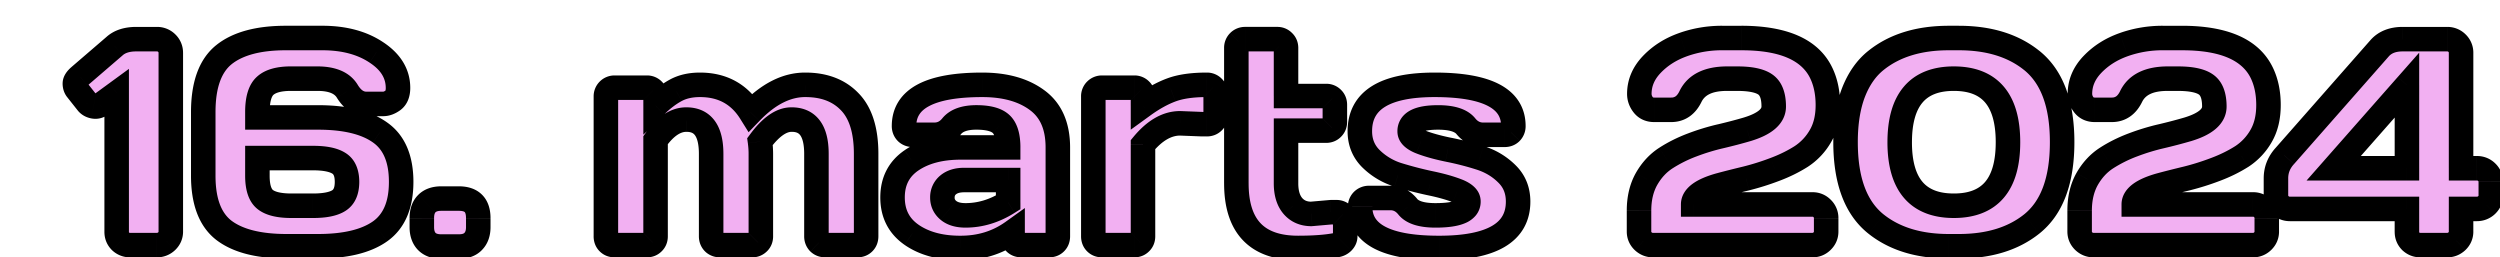
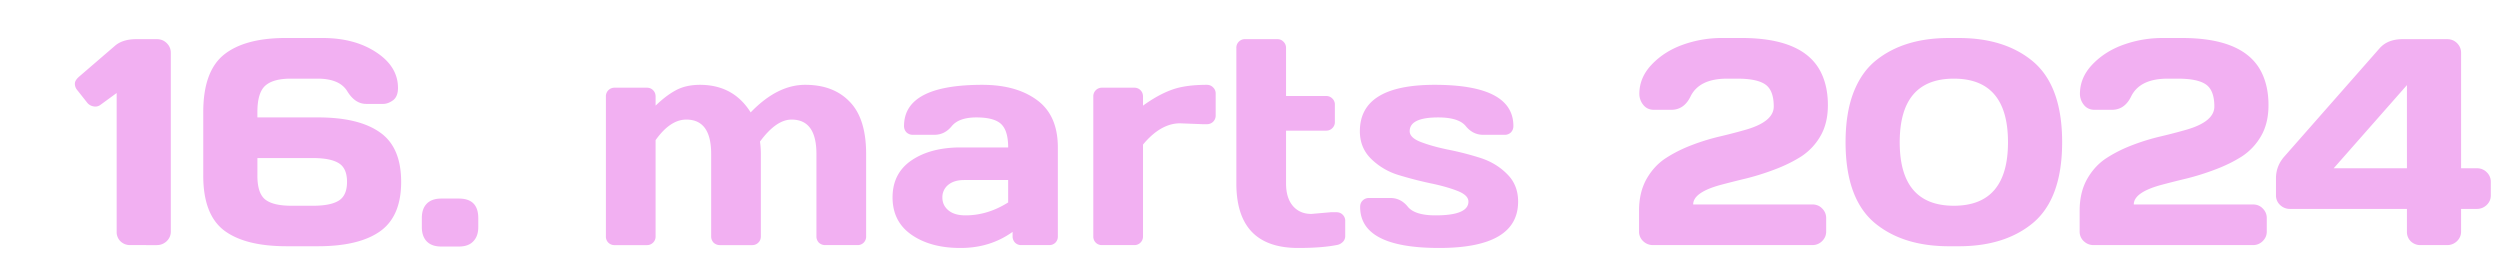
<svg xmlns="http://www.w3.org/2000/svg" width="204" height="21" fill="none">
  <g filter="url(#a)">
    <path fill="#F2B0F2" d="M.25 4.285a.792.792 0 0 1-.14-.469c0-.18.128-.378.386-.597L3.356.758C3.77.39 4.344.203 5.078.195h1.723c.32 0 .59.11.808.328.22.22.329.48.329.786v14.59c0 .304-.114.566-.34.785-.227.21-.492.316-.797.316H4.62c-.305 0-.566-.102-.785-.305a1.052 1.052 0 0 1-.316-.773V4.59l-1.348.984a.679.679 0 0 1-.54.106.852.852 0 0 1-.491-.27L.25 4.285zm10.336 7.055V6.148c0-2.218.563-3.78 1.688-4.687C13.405.555 15.09.1 17.323.1H20.3c1.766 0 3.234.391 4.406 1.172 1.18.774 1.77 1.743 1.77 2.907 0 .468-.137.804-.41 1.008-.274.195-.54.292-.797.292h-1.383c-.61 0-1.125-.343-1.547-1.03-.414-.688-1.227-1.032-2.438-1.032h-2.168c-.96 0-1.656.191-2.086.574-.43.383-.644 1.102-.644 2.156v.434h4.945c2.219 0 3.903.406 5.051 1.219 1.156.804 1.735 2.152 1.735 4.043 0 1.883-.579 3.23-1.735 4.043-1.148.804-2.832 1.207-5.05 1.207h-2.567c-2.258 0-3.957-.43-5.098-1.29-1.133-.867-1.699-2.355-1.699-4.464zm4.418 0c0 .96.215 1.61.645 1.945.43.336 1.14.504 2.132.504h1.758c.961 0 1.664-.14 2.11-.422.445-.281.668-.789.668-1.523 0-.742-.223-1.25-.669-1.524-.445-.28-1.148-.422-2.109-.422h-4.535v1.442zm16.441 1.863c1.055 0 1.582.531 1.582 1.594v.738c0 .492-.136.88-.41 1.16-.265.282-.656.422-1.172.422h-1.441c-.516 0-.91-.14-1.184-.422-.265-.28-.398-.668-.398-1.16v-.738c0-.516.137-.91.41-1.184.273-.273.664-.41 1.172-.41h1.441zm11.996 3.082V4.883a.698.698 0 0 1 .715-.727h2.625c.211 0 .383.07.516.211.133.133.2.305.2.516v.738c.562-.547 1.112-.965 1.651-1.254.547-.297 1.204-.445 1.97-.445 1.82 0 3.198.75 4.136 2.25 1.453-1.508 2.941-2.258 4.465-2.25 1.531 0 2.738.46 3.62 1.383.892.914 1.337 2.332 1.337 4.254v6.726a.699.699 0 0 1-.2.516.698.698 0 0 1-.515.199h-2.613a.738.738 0 0 1-.528-.2.723.723 0 0 1-.199-.515V9.56c0-1.875-.68-2.809-2.039-2.801-.828 0-1.684.597-2.566 1.793.047.336.07.672.07 1.008v6.726c0 .211-.07.383-.211.516a.681.681 0 0 1-.504.199h-2.613a.738.738 0 0 1-.528-.2.723.723 0 0 1-.199-.515V9.56c0-1.875-.68-2.809-2.039-2.801-.867 0-1.699.558-2.496 1.676v7.851a.68.68 0 0 1-.21.516.687.687 0 0 1-.505.199h-2.625a.698.698 0 0 1-.515-.2.698.698 0 0 1-.2-.515zm24.938-.129c-1.031-.718-1.547-1.734-1.547-3.047 0-1.312.516-2.32 1.547-3.023 1.039-.703 2.375-1.055 4.008-1.055h3.879c0-.914-.192-1.55-.575-1.91-.382-.36-1.054-.539-2.015-.539-.953 0-1.625.238-2.016.715-.383.469-.855.703-1.418.703h-1.746a.738.738 0 0 1-.527-.2.723.723 0 0 1-.2-.515c0-2.242 2.13-3.363 6.387-3.363 1.86 0 3.352.418 4.477 1.254 1.125.828 1.687 2.113 1.687 3.855v7.254a.698.698 0 0 1-.199.516.698.698 0 0 1-.515.199h-2.262a.698.698 0 0 1-.516-.2.723.723 0 0 1-.2-.515v-.363c-1.234.883-2.66 1.32-4.276 1.312-1.61 0-2.934-.359-3.973-1.078zm4.289-4.465c-.547 0-.98.133-1.3.399a1.29 1.29 0 0 0-.47 1.031c0 .422.165.77.493 1.043.328.274.793.41 1.394.41 1.203 0 2.363-.351 3.48-1.054v-1.83h-3.597zm19.43-4.558-1.805-.07c-1.055 0-2.063.578-3.024 1.734v7.488a.68.68 0 0 1-.21.516.683.683 0 0 1-.504.199H83.93a.698.698 0 0 1-.516-.2.697.697 0 0 1-.2-.515V4.883a.697.697 0 0 1 .716-.727h2.625c.21 0 .382.07.515.211.133.133.2.305.2.516v.738c.796-.578 1.562-1.004 2.296-1.277.743-.282 1.711-.422 2.907-.422.21 0 .383.07.515.21a.67.67 0 0 1 .211.505v1.781a.698.698 0 0 1-.727.715h-.374zm8.906 7.324 1.605-.14h.434c.211 0 .383.066.516.199a.68.68 0 0 1 .211.515v1.254a.652.652 0 0 1-.211.469.892.892 0 0 1-.516.246c-.797.156-1.836.234-3.117.234-3.36 0-5.04-1.757-5.04-5.273V.92a.698.698 0 0 1 .716-.726h2.625c.203 0 .37.07.504.211a.68.68 0 0 1 .21.516v3.914h3.27a.68.68 0 0 1 .504.2.68.68 0 0 1 .211.515v1.394a.68.68 0 0 1-.211.516.684.684 0 0 1-.504.2h-3.27v4.3c0 .797.188 1.414.563 1.851.375.43.875.645 1.5.645zm3.961-6.75c0-2.523 2.035-3.785 6.105-3.785 4.282 0 6.422 1.121 6.422 3.363a.722.722 0 0 1-.199.516.699.699 0 0 1-.516.199h-1.746c-.562 0-1.035-.234-1.418-.703-.383-.477-1.136-.715-2.261-.715-1.547 0-2.321.375-2.321 1.125 0 .352.301.645.903.879.609.234 1.347.441 2.214.621a24.19 24.19 0 0 1 2.614.668c.867.273 1.601.71 2.203 1.313.609.593.914 1.347.914 2.261 0 2.524-2.149 3.785-6.445 3.785-4.297 0-6.446-1.117-6.446-3.351 0-.211.067-.383.2-.516a.714.714 0 0 1 .527-.21h1.746c.562 0 1.035.238 1.418.714.383.469 1.137.703 2.262.703 1.789 0 2.683-.375 2.683-1.125 0-.351-.304-.644-.914-.879-.601-.234-1.34-.441-2.215-.62a31.29 31.29 0 0 1-2.613-.68 5.424 5.424 0 0 1-2.203-1.313c-.609-.602-.914-1.352-.914-2.25zm22.781 8.191v-1.71c0-.993.203-1.852.609-2.579.415-.726.942-1.296 1.583-1.71.64-.415 1.351-.77 2.132-1.067a17.925 17.925 0 0 1 2.344-.715 43.567 43.567 0 0 0 2.145-.562c1.453-.438 2.179-1.059 2.179-1.864 0-.875-.226-1.472-.679-1.793-.454-.32-1.219-.48-2.297-.48h-.832c-1.508 0-2.5.48-2.977 1.441-.351.735-.879 1.102-1.582 1.102h-1.394c-.383 0-.68-.137-.891-.41a1.427 1.427 0 0 1-.316-.89c0-.891.339-1.692 1.019-2.403.688-.719 1.539-1.258 2.555-1.617A9.447 9.447 0 0 1 134.52.1h1.582c3.429 0 5.601.954 6.515 2.86.36.75.539 1.621.539 2.613s-.203 1.836-.609 2.531a4.87 4.87 0 0 1-1.57 1.665c-.641.406-1.356.757-2.145 1.054-.781.297-1.562.543-2.344.739a83.93 83.93 0 0 0-2.133.539c-1.46.406-2.191.933-2.191 1.582h9.727c.32 0 .586.109.797.328.218.218.328.48.328.785v1.101c0 .305-.114.567-.34.786-.219.21-.481.316-.785.316h-13.008a1.13 1.13 0 0 1-.797-.316 1.052 1.052 0 0 1-.34-.786zm16.852-7.3c0-1.57.214-2.918.644-4.043.438-1.125 1.055-2.004 1.852-2.637 1.515-1.211 3.492-1.816 5.929-1.816h.821c2.437 0 4.414.605 5.929 1.816 1.665 1.328 2.497 3.555 2.497 6.68 0 3.14-.832 5.37-2.497 6.691-1.515 1.203-3.492 1.805-5.929 1.805h-.821c-2.437 0-4.414-.602-5.929-1.805-1.664-1.32-2.496-3.55-2.496-6.691zm8.836-5.18c-2.946 0-4.418 1.73-4.418 5.191 0 3.454 1.472 5.18 4.418 5.18 2.945 0 4.418-1.726 4.418-5.18 0-3.46-1.473-5.191-4.418-5.191zm10.265 12.48v-1.71c0-.993.203-1.852.61-2.579.414-.726.941-1.296 1.582-1.71.64-.415 1.351-.77 2.132-1.067a17.925 17.925 0 0 1 2.344-.715 43.567 43.567 0 0 0 2.145-.562c1.453-.438 2.179-1.059 2.179-1.864 0-.875-.226-1.472-.679-1.793-.453-.32-1.219-.48-2.297-.48h-.832c-1.508 0-2.5.48-2.977 1.441-.351.735-.879 1.102-1.582 1.102h-1.394c-.383 0-.68-.137-.891-.41a1.427 1.427 0 0 1-.316-.89c0-.891.339-1.692 1.019-2.403.688-.719 1.539-1.258 2.555-1.617a9.447 9.447 0 0 1 3.176-.54h1.582c3.429 0 5.601.954 6.515 2.86.36.75.539 1.621.539 2.613s-.203 1.836-.609 2.531a4.87 4.87 0 0 1-1.57 1.665c-.641.406-1.356.757-2.145 1.054-.781.297-1.562.543-2.344.739a82.73 82.73 0 0 0-2.132.539c-1.461.406-2.192.933-2.192 1.582h9.727c.32 0 .586.109.797.328.218.218.328.48.328.785v1.101c0 .305-.114.567-.34.786-.219.21-.481.316-.785.316h-13.008c-.305 0-.57-.105-.797-.316a1.052 1.052 0 0 1-.34-.786zm16.02-2.953v-1.394c0-.688.242-1.297.726-1.828l7.746-8.801c.43-.477 1.039-.719 1.829-.727h3.668c.32 0 .589.11.808.328.219.22.328.48.328.786v9.421h1.289c.321 0 .59.11.809.329.219.218.328.48.328.785v1.101c0 .305-.113.567-.34.785a1.13 1.13 0 0 1-.797.317h-1.289v1.851c0 .305-.113.567-.34.786a1.13 1.13 0 0 1-.796.316h-2.18c-.305 0-.567-.102-.785-.305a1.052 1.052 0 0 1-.317-.773v-1.875h-9.551a1.13 1.13 0 0 1-.796-.317 1.052 1.052 0 0 1-.34-.785zm4.711-2.215h5.976V3.945l-5.976 6.785z" />
-     <path fill="#000" d="m.25 4.285-.817.577.016.022.017.022.784-.62zM.496 3.22l.647.762.006-.004-.653-.758zM3.356.758l.652.758.005-.005.006-.005-.663-.748zM5.078.195v-1h-.01l.01 1zm2.52 16.489.681.732.007-.007.006-.006-.694-.72zm-3.762.011-.707.707.013.014.014.012.68-.733zM3.52 4.59h1V2.62L2.93 3.782l.59.808zm-1.348.984.573.82.009-.006.008-.006-.59-.808zM1.141 5.41l-.784.62.017.023.02.022.747-.665zm-.074-1.702a.256.256 0 0 1 .035.073c.008.024.007.038.007.035h-2c0 .364.099.727.324 1.046l1.634-1.154zm.042.108a.494.494 0 0 1-.063.26c-.005.006-.002 0 .015-.018a.956.956 0 0 1 .082-.077L-.15 2.456c-.3.255-.74.712-.74 1.36h2zm.04.16 2.859-2.46L2.703 0l-2.86 2.46L1.15 3.978zm2.87-2.47c.182-.161.496-.305 1.07-.31l-.021-2c-.896.009-1.73.24-2.376.814L4.02 1.506zm1.06-.31H6.8v-2H5.078v2zm1.722 0c.044 0 .062.006.066.008a.109.109 0 0 1 .035.027L8.317-.184A2.098 2.098 0 0 0 6.8-.804v2zm.101.035c.026.025.03.038.03.038a.165.165 0 0 1 .005.04h2a2.07 2.07 0 0 0-.62-1.493L6.902 1.231zm.036.078v14.59h2V1.308h-2zm0 14.59a.127.127 0 0 1-.002.024v.002l-.001.001-.005.008a.22.22 0 0 1-.027.03l1.39 1.439c.414-.4.645-.918.645-1.505h-2zm-.022.053c-.044.041-.068.048-.115.048v2a2.13 2.13 0 0 0 1.478-.584l-1.363-1.464zM6.801 16H4.62v2H6.8v-2zm-2.18 0a.174.174 0 0 1-.063-.008.13.13 0 0 1-.042-.03l-1.36 1.466A2.11 2.11 0 0 0 4.621 18v-2zm-.078-.012a.135.135 0 0 1-.019-.023l-.002-.008a.195.195 0 0 1-.002-.035h-2c0 .563.206 1.078.609 1.48l1.414-1.414zm-.023-.066V4.59h-2v11.332h2zM2.93 3.782l-1.348.985 1.18 1.615 1.347-.985-1.18-1.615zm-1.332.973a.346.346 0 0 1 .224-.057l-.378 1.964c.444.085.904.01 1.301-.269L1.598 4.755zm.224-.057c-.01-.002-.002-.002.016.008a.18.18 0 0 1 .05.04L.393 6.075c.286.321.655.51 1.051.587l.378-1.964zm.103.091-.89-1.125-1.569 1.242.89 1.125 1.569-1.242zm10.349-3.328-.625-.78-.003.001.627.779zm12.433-.188-.555.833.007.004.548-.837zm1.36 3.915.58.813.008-.005.008-.006-.596-.803zm-3.727-.739-.857.516.005.007.852-.523zm-7.336 2.133h-1v1h1v-1zM25 7.801l-.578.816.007.005L25 7.8zm0 8.086.574.819.001-.001-.575-.818zm-12.715-.082-.608.794.007.004.601-.798zm9.363-5.485-.534.846.011.006.523-.852zm-6.644-.422v-1h-1v1h1zm-3.418 1.442V6.148h-2v5.192h2zm0-5.192c0-2.08.53-3.275 1.315-3.908L11.646.682c-1.464 1.18-2.06 3.11-2.06 5.466h2zm1.312-3.906c.882-.706 2.303-1.14 4.426-1.14v-2c-2.345 0-4.292.471-5.675 1.578l1.25 1.562zm4.426-1.14h2.977v-2h-2.977v2zm2.977 0c1.618 0 2.881.357 3.851 1.003l1.11-1.664c-1.374-.915-3.048-1.34-4.961-1.34v2zm3.858 1.008c.966.633 1.318 1.317 1.318 2.07h2c0-1.576-.829-2.83-2.222-3.743L24.16 2.11zm1.318 2.07a.646.646 0 0 1-.03.226c-.002.008-.003.006.003-.001a.105.105 0 0 1 .02-.02l1.193 1.605c.615-.457.814-1.153.814-1.81h-2zm.008.194a.739.739 0 0 1-.168.095c-.033.012-.047.011-.047.011v2c.521 0 .986-.199 1.378-.479l-1.163-1.627zm-.215.106h-1.383v2h1.383v-2zm-1.383 0c-.151 0-.388-.054-.695-.554l-1.704 1.046c.537.876 1.331 1.508 2.399 1.508v-2zm-.69-.547c-.676-1.122-1.925-1.515-3.295-1.515v2c1.053 0 1.429.294 1.581.547l1.714-1.032zm-3.295-1.515h-2.168v2h2.168v-2zm-2.168 0c-1.053 0-2.05.203-2.75.828l1.33 1.493c.158-.14.552-.321 1.42-.321v-2zm-2.75.828c-.765.68-.98 1.781-.98 2.902h2c0-.988.215-1.325.31-1.41l-1.33-1.492zm-.98 2.902v.434h2v-.434h-2zm1 1.434h4.945v-2h-4.945v2zm4.945 0c2.123 0 3.566.393 4.473 1.035l1.156-1.633c-1.39-.983-3.314-1.402-5.629-1.402v2zm4.48 1.04c.8.557 1.306 1.536 1.306 3.222h2c0-2.095-.652-3.812-2.164-4.864L24.43 8.622zm1.306 3.222c0 1.676-.504 2.659-1.31 3.225l1.15 1.636c1.507-1.06 2.16-2.772 2.16-4.861h-2zm-1.309 3.224c-.908.636-2.353 1.026-4.477 1.026v2c2.314 0 4.236-.415 5.625-1.388l-1.148-1.638zm-4.477 1.026h-2.566v2h2.566v-2zm-2.566 0c-2.158 0-3.604-.416-4.496-1.088l-1.204 1.597c1.39 1.047 3.342 1.49 5.7 1.49v-2zm-4.49-1.083c-.784-.6-1.307-1.718-1.307-3.671h-2c0 2.266.61 4.125 2.091 5.259l1.216-1.588zm1.111-3.671c0 1.044.222 2.103 1.029 2.733l1.231-1.576c-.052-.041-.26-.28-.26-1.157h-2zm1.029 2.733c.7.547 1.694.716 2.748.716v-2c-.93 0-1.357-.167-1.517-.292l-1.231 1.576zm2.748.716h1.758v-2h-1.758v2zm1.758 0c1.016 0 1.954-.14 2.643-.576l-1.067-1.691c-.202.127-.67.267-1.576.267v2zm2.643-.576c.843-.532 1.135-1.44 1.135-2.37h-2c0 .54-.154.648-.203.679l1.069 1.69zm1.135-2.37c0-.928-.289-1.849-1.145-2.375l-1.047 1.704c.034.021.192.117.192.672h2zm-1.134-2.368c-.69-.436-1.628-.577-2.644-.577v2c.906 0 1.374.14 1.575.268l1.069-1.691zm-2.644-.577h-4.535v2h4.535v-2zm-5.535 1v1.442h2V9.898h-2zm18.613 6.797-.717-.697-.005.005-.005.006.727.686zm-3.797 0-.727.687.005.005.005.005.717-.697zm2.625-2.492c.372 0 .467.093.477.103.012.012.105.112.105.49h2c0-.683-.17-1.38-.685-1.899-.517-.52-1.213-.694-1.897-.694v2zm.582.594v.738h2v-.738h-2zm0 .738c0 .302-.078.413-.127.463l1.434 1.394c.498-.512.693-1.174.693-1.857h-2zm-.137.474c-.02.02-.109.108-.445.108v2c.696 0 1.388-.194 1.9-.735l-1.455-1.373zm-.445.108h-1.441v2h1.441v-2zm-1.441 0c-.334 0-.435-.087-.467-.119l-1.434 1.394c.516.53 1.204.725 1.901.725v-2zm-.457-.108c-.046-.05-.125-.165-.125-.474h-2c0 .675.186 1.333.671 1.847l1.454-1.373zm-.125-.474v-.738h-2v.738h2zm0-.738c0-.342.087-.447.117-.477l-1.414-1.414c-.517.517-.703 1.201-.703 1.89h2zm.117-.477c.033-.032.136-.117.465-.117v-2c-.687 0-1.365.189-1.879.703l1.414 1.414zm.465-.117h1.441v-2h-1.441v2zm17.293-9.836-.727.687.01.01.01.01.707-.707zm.2 1.254h-1v2.367l1.696-1.65-.697-.717zm1.651-1.254.473.881.005-.002-.478-.879zm6.106 1.805-.848.53.679 1.086.889-.922-.72-.694zm4.465-2.25-.005 1h.005v-1zm3.62 1.383-.721.691.006.007.716-.698zM60.82 16.8l-.727.686.02.021.02.02.687-.727zM58.582 6.758v1h.006l-.006-1zM56.016 8.55l-.805-.594-.242.328.056.404.99-.138zm-.141 8.25-.687-.727-.01.01-.01.01.707.707zm-3.645 0-.726.686.02.021.02.02.687-.727zM49.992 6.758v1h.006l-.006-1zm-2.496 1.676-.814-.581-.186.26v.32h1zm-.21 8.367-.688-.727-.01.01-.01.01.707.707zm-2.845-.516V4.883h-2v11.402h2zm0-11.402-.002.02a.347.347 0 0 1-.091.171L42.934 3.66a1.696 1.696 0 0 0-.493 1.223h2zm-.093.191a.292.292 0 0 1-.094.06.27.27 0 0 1-.098.022v-2a1.7 1.7 0 0 0-1.222.504l1.414 1.414zm-.192.082h2.625v-2h-2.625v2zm2.625 0a.35.35 0 0 1-.211-.102l1.454-1.373a1.676 1.676 0 0 0-1.243-.525v2zm-.191-.082a.347.347 0 0 1-.092-.171l-.002-.02h2c0-.44-.148-.879-.492-1.223L46.59 5.074zm-.094-.191v.738h2v-.738h-2zm1.697 1.455c.514-.5.99-.855 1.428-1.09l-.945-1.762c-.64.343-1.266.824-1.877 1.418l1.394 1.434zm1.433-1.092c.37-.201.854-.324 1.491-.324v-2c-.894 0-1.722.174-2.446.566l.955 1.758zm1.491-.324c1.488 0 2.54.582 3.289 1.78l1.696-1.06c-1.127-1.803-2.832-2.72-4.985-2.72v2zm4.857 1.944c1.337-1.387 2.58-1.95 3.74-1.944l.01-2c-1.887-.01-3.62.927-5.19 2.556l1.44 1.388zm3.745-1.944c1.317 0 2.242.388 2.899 1.074l1.444-1.383c-1.108-1.158-2.598-1.691-4.343-1.691v2zm2.905 1.08c.634.652 1.052 1.766 1.052 3.557h2c0-2.053-.474-3.776-1.62-4.952l-1.432 1.396zm1.052 3.557v6.726h2V9.56h-2zm0 6.726.002-.02a.347.347 0 0 1 .092-.171l1.414 1.414c.344-.344.492-.782.492-1.223h-2zm.093-.191a.347.347 0 0 1 .172-.092l.02-.002v2c.44 0 .879-.148 1.223-.492l-1.414-1.414zm.192-.094h-2.613v2h2.613v-2zm-2.613 0 .017.002a.295.295 0 0 1 .142.072l-1.373 1.454c.343.325.773.472 1.214.472v-2zm.2.114a.287.287 0 0 1 .073.171h-2c0 .445.155.866.472 1.202l1.454-1.373zm.073.171V9.56h-2v6.726h2zm0-6.726c0-1.028-.18-1.98-.701-2.695-.565-.776-1.407-1.112-2.344-1.106l.012 2c.423-.003.6.124.715.283.16.218.318.67.318 1.518h2zm-3.039-3.801c-1.328 0-2.443.943-3.37 2.199l1.608 1.188c.838-1.135 1.433-1.387 1.762-1.387v-2zm-3.557 2.931c.04.29.06.58.06.87h2c0-.383-.026-.765-.079-1.146l-1.98.276zm.06.87v6.726h2V9.56h-2zm0 6.726a.35.35 0 0 1 .102-.211l1.375 1.454c.36-.34.524-.784.524-1.243h-2zm.083-.191A.341.341 0 0 1 55.37 16v2a1.68 1.68 0 0 0 1.211-.492l-1.414-1.414zM55.37 16h-2.613v2h2.613v-2zm-2.613 0 .017.002a.296.296 0 0 1 .142.072l-1.373 1.454c.344.325.773.472 1.214.472v-2zm.2.114a.287.287 0 0 1 .073.171h-2c0 .445.155.866.473 1.202l1.454-1.373zm.073.171V9.56h-2v6.726h2zm0-6.726c0-1.028-.18-1.98-.701-2.695-.565-.776-1.407-1.112-2.344-1.106l.012 2c.423-.003.6.124.715.283.16.218.318.67.318 1.518h2zm-3.039-3.801c-1.344 0-2.437.871-3.31 2.095l1.628 1.161c.721-1.01 1.292-1.256 1.682-1.256v-2zm-3.496 2.676v7.851h2V8.434h-2zm0 7.851a.35.35 0 0 1 .102-.211l1.374 1.454c.36-.34.524-.784.524-1.243h-2zm.082-.191A.341.341 0 0 1 46.78 16v2c.445 0 .875-.155 1.211-.492l-1.414-1.414zM46.78 16h-2.625v2h2.625v-2zm-2.625 0 .02.002a.347.347 0 0 1 .171.091l-1.413 1.415c.344.344.782.492 1.222.492v-2zm.192.094a.347.347 0 0 1 .091.171l.002.02h-2c0 .44.148.879.492 1.223l1.415-1.414zm24.03.062-.57.82.002.003.569-.823zm0-6.07-.56-.828-.002.002.563.826zm7.888-1.055v1h1v-1h-1zM71.66 7.297l-.773-.634-.001.001.774.633zm-3.69.503-.727.686.02.021.02.02.687-.727zm10.664-2.625-.597.802.004.003.593-.805zM76.828 16.8l-.727.686.01.01.01.01.707-.706zm-.2-.88h1v-1.944l-1.58 1.131.58.814zm-4.276 1.313.004-1h-.004v1zm-.985-5.144-.638-.77-.01.008.648.762zm4.899 1.43.532.846.468-.294v-.552h-1zm0-1.829h1v-1h-1v1zm-7.315 3.645c-.75-.522-1.119-1.224-1.119-2.227h-2c0 1.623.662 2.952 1.975 3.868l1.144-1.641zm-1.119-2.227c0-1.002.369-1.691 1.11-2.197L67.816 9.26c-1.321.9-1.984 2.226-1.984 3.85h2zm1.107-2.195c.83-.562 1.955-.883 3.448-.883v-2c-1.773 0-3.32.382-4.569 1.227l1.121 1.656zm3.448-.883h3.879v-2h-3.88v2zm4.879-1c0-.998-.2-1.99-.89-2.639L75.007 7.85c.075.07.259.352.259 1.181h2zm-.89-2.639c-.671-.63-1.675-.81-2.7-.81v2c.896 0 1.236.18 1.331.268l1.369-1.458zm-2.7-.81c-1.088 0-2.124.27-2.79 1.081l1.547 1.268c.117-.142.424-.349 1.243-.349v-2zm-2.79 1.082c-.21.257-.407.336-.644.336v2c.888 0 1.636-.39 2.193-1.07l-1.55-1.266zM70.242 7h-1.746v2h1.746V7zm-1.746 0 .018.002a.295.295 0 0 1 .142.072l-1.374 1.454c.344.325.773.472 1.214.472V7zm.2.114a.286.286 0 0 1 .073.171h-2c0 .444.155.866.473 1.202l1.454-1.373zm.073.171c0-.396.092-.696.245-.936.154-.245.408-.486.818-.701.85-.448 2.25-.726 4.324-.726v-2c-2.184 0-3.976.282-5.256.956-.654.345-1.199.805-1.576 1.4-.38.6-.555 1.282-.555 2.007h2zm5.387-2.363c1.715 0 2.976.385 3.88 1.056l1.193-1.605c-1.346-1-3.068-1.451-5.073-1.451v2zm3.884 1.06c.806.592 1.28 1.537 1.28 3.05h2c0-1.973-.65-3.598-2.094-4.662L78.04 5.981zm1.28 3.05v7.253h2V9.031h-2zm0 7.253s0-.007.003-.02a.347.347 0 0 1 .091-.171l1.414 1.414c.344-.344.492-.782.492-1.223h-2zm.094-.191a.347.347 0 0 1 .171-.092l.02-.002v2c.441 0 .88-.148 1.223-.492l-1.414-1.414zm.192-.094h-2.262v2h2.262v-2zm-2.262 0 .02.002a.347.347 0 0 1 .171.091l-1.414 1.415c.344.344.782.492 1.223.492v-2zm.211.114a.287.287 0 0 1 .074.171h-2c0 .445.154.866.472 1.202l1.454-1.373zm.074.171v-.363h-2v.363h2zm-1.582-1.177c-1.052.753-2.27 1.133-3.69 1.126l-.01 2c1.813.01 3.447-.485 4.864-1.499l-1.164-1.627zm-3.695 1.126c-1.462 0-2.573-.325-3.404-.9l-1.138 1.645c1.247.862 2.784 1.255 4.542 1.255v-2zm.316-5.543c-.706 0-1.39.173-1.94.63l1.278 1.539c.09-.076.274-.169.662-.169v-2zm-1.949.637a2.29 2.29 0 0 0-.82 1.793h2c0-.138.034-.2.116-.27l-1.296-1.523zm-.82 1.793c0 .723.299 1.35.851 1.811l1.28-1.536c-.103-.086-.132-.154-.132-.275h-2zm.851 1.811c.57.474 1.294.642 2.035.642v-2c-.462 0-.667-.105-.754-.178l-1.28 1.536zm2.035.642c1.41 0 2.753-.415 4.013-1.208l-1.065-1.693c-.974.613-1.951.901-2.948.901v2zm4.48-2.054v-1.83h-2v1.829h2zm-1-2.829h-3.597v2h3.598v-2zm15.833-3.558-.04.999h.04v-1zm-1.805-.07.039-1h-.039v1zm-3.024 1.734-.769-.64-.23.279v.36h1zm-.21 8.004-.687-.727-.01.01-.01.01.707.707zm.011-12.434-.727.687.01.01.01.01.707-.707zm.2 1.254h-1v1.961l1.587-1.151-.588-.81zm2.296-1.277.35.937.005-.002-.355-.935zm3.422-.211-.727.686.02.021.02.02.687-.727zm0 2.8-.686-.726-.01.01-.01.01.706.707zm-.851-.8-1.805-.07-.078 1.999 1.805.07.078-1.998zm-1.844-.07c-1.462 0-2.726.81-3.793 2.095l1.539 1.278c.855-1.029 1.607-1.373 2.254-1.373v-2zm-4.024 2.734v7.488h2V8.797h-2zm0 7.488a.35.35 0 0 1 .103-.211l1.373 1.454c.36-.34.524-.784.524-1.243h-2zm.082-.191a.34.34 0 0 1 .204-.094v2c.444 0 .874-.155 1.21-.492l-1.413-1.414zm.204-.094H83.93v2h2.625v-2zm-2.625 0 .02.002a.348.348 0 0 1 .171.091l-1.414 1.415c.344.344.782.492 1.223.492v-2zm.191.094a.347.347 0 0 1 .092.171l.002.02h-2c0 .44.148.879.492 1.223l1.414-1.414zm.094.191V4.883h-2v11.402h2zm0-11.402-.002.02a.347.347 0 0 1-.091.171L82.706 3.66a1.696 1.696 0 0 0-.492 1.223h2zm-.094.191a.293.293 0 0 1-.191.082v-2a1.7 1.7 0 0 0-1.223.504l1.414 1.414zm-.191.082h2.625v-2H83.93v2zm2.625 0a.35.35 0 0 1-.211-.102l1.453-1.373a1.676 1.676 0 0 0-1.242-.525v2zm-.192-.082a.348.348 0 0 1-.091-.171c-.003-.013-.003-.02-.003-.02h2c0-.44-.147-.879-.492-1.223l-1.414 1.414zm-.094-.191v.738h2v-.738h-2zm1.588 1.548c.741-.538 1.427-.915 2.058-1.15l-.698-1.874c-.837.312-1.682.786-2.535 1.405l1.175 1.619zm2.064-1.152c.587-.223 1.422-.357 2.552-.357v-2c-1.262 0-2.363.147-3.26.487l.708 1.87zm2.552-.357a.35.35 0 0 1-.211-.102l1.453-1.374a1.676 1.676 0 0 0-1.242-.524v2zm-.171-.062a.344.344 0 0 1-.103-.223h2c0-.463-.172-.9-.524-1.231L92.302 4.86zm-.103-.223v1.781h2V4.637h-2zm0 1.781a.35.35 0 0 1 .102-.211l1.374 1.454c.36-.34.524-.785.524-1.243h-2zm.082-.192a.347.347 0 0 1 .172-.09c.013-.003.02-.003.02-.003v2c.44 0 .878-.148 1.222-.492l-1.414-1.415zm.192-.093h-.375v2h.375v-2zm8.531 8.324v1h.044l.043-.004-.087-.996zm1.605-.14v-1h-.043l-.044.003.087.996zm.95.199-.708.707.011.01.01.01.687-.727zM103.043 17l-.147-.99-.023.004-.022.005.192.981zM98.73.406l-.727.687.02.02.02.02.688-.727zm.211 4.43h-1v1h1v-1zm3.774.2-.707.706.01.01.01.01.687-.727zm0 2.425-.687-.727-.01.01-.01.01.707.707zm-3.774.2v-1h-1v1h1zm.563 6.152-.76.65.007.007.753-.658zm1.587 1.64 1.606-.14-.175-1.993-1.605.14.174 1.993zm1.518-.137h.434v-2h-.434v2zm.434 0-.02-.002a.355.355 0 0 1-.172-.091l1.415-1.414a1.697 1.697 0 0 0-1.223-.493v2zm-.171-.073a.347.347 0 0 1-.081-.12.258.258 0 0 1-.021-.092h2c0-.458-.165-.902-.525-1.242l-1.373 1.454zm-.102-.212v1.254h2v-1.254h-2zm0 1.254c0-.055.012-.113.035-.164.022-.049.045-.072.046-.074l1.415 1.414c.296-.296.504-.697.504-1.176h-2zm.081-.238a.187.187 0 0 1 .024-.02c.009-.007.018-.011.024-.014.014-.007.016-.005-.003-.002l.294 1.978a1.89 1.89 0 0 0 1.076-.528l-1.415-1.414zm0-.028c-.709.139-1.676.215-2.925.215v2c1.313 0 2.424-.079 3.309-.253l-.384-1.962zm-2.925.215c-1.514 0-2.468-.393-3.056-1.009-.597-.624-.983-1.65-.983-3.264h-2c0 1.9.453 3.512 1.537 4.646 1.091 1.142 2.656 1.627 4.502 1.627v-2zm-4.04-4.273V.92h-2v11.04h2zm0-11.04-.001.02a.347.347 0 0 1-.091.171L94.378-.3a1.696 1.696 0 0 0-.492 1.223h2zm-.093.192a.292.292 0 0 1-.094.06.27.27 0 0 1-.097.022v-2a1.7 1.7 0 0 0-1.223.504l1.414 1.414zm-.191.082h2.625v-2h-2.625v2zm2.625 0a.344.344 0 0 1-.223-.102L99.457-.28a1.663 1.663 0 0 0-1.23-.525v2zm-.183-.062a.35.35 0 0 1-.103-.211h2c0-.459-.164-.903-.524-1.243l-1.373 1.454zM97.94.922v3.914h2V.922h-2zm1 4.914h3.27v-2h-3.27v2zm3.27 0a.331.331 0 0 1-.203-.094l1.414-1.414a1.683 1.683 0 0 0-1.211-.492v2zm-.183-.074a.346.346 0 0 1-.102-.211h2c0-.459-.165-.903-.525-1.243l-1.373 1.454zm-.102-.211v1.394h2V5.551h-2zm0 1.394a.347.347 0 0 1 .102-.211l1.373 1.454c.36-.34.525-.784.525-1.243h-2zm.082-.191a.331.331 0 0 1 .203-.094v2c.444 0 .874-.155 1.211-.492l-1.414-1.414zm.203-.094h-3.27v2h3.27v-2zm-4.27 1v4.3h2v-4.3h-2zm0 4.3c0 .945.223 1.826.804 2.503l1.518-1.301c-.169-.198-.322-.552-.322-1.201h-2zm.81 2.51c.584.67 1.37.987 2.253.987v-2c-.367 0-.581-.112-.747-.302L98.75 14.47zm18.542-6.67.707.708.01-.01.01-.01-.727-.687zm-3.68-.503-.779.626.005.006.774-.632zm-3.679 1.289-.363.932.004.001.359-.933zm2.214.621-.202.98.01.001.192-.981zm4.817 1.98-.707.708.009.009.698-.716zm-8.086 2.684-.78.626.005.007.775-.633zm4.031-1.3-.363.931.004.002.359-.934zm-2.215-.622-.209.978.008.002.201-.98zm-2.613-.68-.303.954.01.003.293-.957zm-2.117-3.562c0-.938.348-1.552 1.053-1.989.784-.486 2.088-.796 4.052-.796v-2c-2.106 0-3.854.32-5.106 1.096-1.33.825-1.999 2.104-1.999 3.689h2zm5.105-2.785c2.086 0 3.497.278 4.353.727.413.216.669.457.824.702.153.24.245.54.245.934h2c0-.726-.175-1.408-.558-2.008-.379-.596-.926-1.056-1.583-1.4-1.285-.673-3.085-.955-5.281-.955v2zm5.422 2.363a.23.23 0 0 1 .018-.079.276.276 0 0 1 .056-.092l1.454 1.373a1.72 1.72 0 0 0 .472-1.202h-2zm.094-.191a.341.341 0 0 1 .171-.092l.02-.002v2c.441 0 .879-.148 1.223-.492l-1.414-1.414zm.191-.094h-1.746v2h1.746V7zm-1.746 0c-.237 0-.434-.08-.643-.336l-1.549 1.265c.556.682 1.304 1.071 2.192 1.071V7zm-.638-.33c-.684-.85-1.852-1.088-3.041-1.088v2c1.06 0 1.4.239 1.482.341l1.559-1.252zm-3.041-1.088c-.823 0-1.585.095-2.177.381-.309.15-.606.37-.823.685a1.85 1.85 0 0 0-.321 1.059h2c0-.006-.001.032-.031.074-.024.035-.03.02.048-.018.181-.088.579-.181 1.304-.181v-2zm-3.321 2.125c0 1.036.895 1.56 1.54 1.81l.726-1.863a1.828 1.828 0 0 1-.254-.118.432.432 0 0 1-.088-.062c-.004-.004.017.016.039.063.023.05.037.11.037.17h-2zm1.544 1.812c.674.26 1.468.48 2.371.667l.405-1.958c-.831-.172-1.514-.366-2.058-.575l-.718 1.866zm2.381.67c.838.164 1.673.377 2.505.64l.601-1.908a25.198 25.198 0 0 0-2.721-.695l-.385 1.962zm2.505.64c.725.228 1.317.585 1.797 1.066l1.414-1.415a6.322 6.322 0 0 0-2.61-1.559l-.601 1.908zm1.806 1.075c.401.39.612.879.612 1.545h2c0-1.161-.398-2.18-1.216-2.978l-1.396 1.433zm.612 1.545c0 .913-.354 1.528-1.118 1.977-.846.497-2.244.808-4.327.808v2c2.213 0 4.038-.319 5.34-1.084 1.385-.813 2.105-2.09 2.105-3.7h-2zm-5.445 2.785c-2.095 0-3.513-.277-4.373-.725-.416-.216-.672-.457-.828-.7-.153-.238-.245-.535-.245-.926h-2c0 .726.177 1.407.561 2.006.382.595.931 1.052 1.589 1.395 1.288.67 3.093.95 5.296.95v-2zm-5.446-2.351-.002.02a.35.35 0 0 1-.091.171l-1.415-1.414a1.696 1.696 0 0 0-.492 1.223h2zm-.093.191a.31.31 0 0 1-.18.082v-2a1.72 1.72 0 0 0-1.235.504l1.415 1.414zm-.18.082h1.746v-2h-1.746v2zm1.746 0c.231 0 .426.078.638.341l1.56-1.252c-.554-.69-1.304-1.089-2.198-1.089v2zm.643.348c.685.838 1.851 1.07 3.037 1.07v-2c-1.064 0-1.407-.236-1.488-.335l-1.549 1.265zm3.037 1.07c.934 0 1.766-.093 2.399-.359a2.22 2.22 0 0 0 .899-.651c.259-.326.385-.712.385-1.115h-2c0-.028.014-.085.05-.13.023-.03.013.001-.107.052-.261.11-.772.203-1.626.203v2zm3.683-2.125c0-1.043-.909-1.564-1.555-1.812l-.718 1.867c.115.044.199.085.259.12a.538.538 0 0 1 .093.063c.004.004-.017-.015-.04-.063a.419.419 0 0 1-.039-.175h2zm-1.551-1.81c-.67-.261-1.466-.482-2.377-.67l-.402 1.96c.839.172 1.52.365 2.053.573l.726-1.864zm-2.368-.668c-.847-.181-1.69-.4-2.53-.658l-.586 1.913c.894.274 1.793.507 2.697.701l.419-1.956zm-2.52-.654a4.433 4.433 0 0 1-1.804-1.072l-1.405 1.424a6.426 6.426 0 0 0 2.603 1.553l.606-1.905zm-1.804-1.072c-.408-.403-.616-.892-.616-1.538h-2c0 1.151.401 2.162 1.211 2.962l1.405-1.424zm21.774 2.364-.868-.495-.004.007.872.488zm6.059-3.492.224.975.007-.002-.231-.973zm2.145-.562.281.96.007-.003-.288-.957zm-4.606-2.696-.896-.444-.006.013.902.431zm-3.164-2.601-.723-.691.723.69zm13.828.703.902-.432-.902.432zm-1.64 6.809.535.844.007-.005-.542-.84zm-2.145 1.054-.352-.936-.003.001.355.935zm-2.344.739.234.972.009-.002-.243-.97zm-2.133.539-.259-.966-.008.002.267.964zm-2.191 1.582h-1v1h1v-1zm10.524.328-.72.694.006.006.006.007.708-.707zm-.012 2.672.694.72v-.001l-.694-.72zm-14.59 0-.695.719.007.006.007.007.681-.732zm.66-.786v-1.71h-2v1.71h2zm0-1.71c0-.855.174-1.54.482-2.09l-1.745-.977c-.505.902-.737 1.936-.737 3.066h2zm.478-2.084c.343-.6.763-1.047 1.256-1.366l-1.085-1.68c-.788.51-1.423 1.204-1.908 2.056l1.737.99zm1.256-1.366a10.35 10.35 0 0 1 1.946-.971l-.711-1.87c-.841.32-1.615.706-2.32 1.162l1.085 1.68zm1.946-.971c.74-.282 1.477-.506 2.212-.675l-.448-1.95c-.828.191-1.653.443-2.475.755l.711 1.87zm2.219-.677c.803-.19 1.534-.382 2.194-.576l-.561-1.919c-.621.182-1.319.365-2.095.55l.462 1.945zm2.202-.578c.79-.238 1.484-.553 1.996-.991.54-.461.895-1.08.895-1.83h-2c0 .055-.007.15-.194.31-.214.183-.611.397-1.274.596l.577 1.915zm2.891-2.82c0-1.008-.259-2.014-1.102-2.61l-1.155 1.633c.063.044.257.234.257.976h2zm-1.102-2.61c-.719-.509-1.754-.664-2.874-.664v2c1.035 0 1.532.165 1.719.297l1.155-1.633zm-2.874-.664h-.832v2h.832v-2zm-.832 0c-1.711 0-3.161.562-3.873 1.997l1.792.889c.241-.487.776-.886 2.081-.886v-2zm-3.879 2.01c-.121.252-.24.375-.328.437a.581.581 0 0 1-.352.096v2c.536 0 1.047-.143 1.494-.455.439-.305.759-.733.99-1.215l-1.804-.863zm-.68.533h-1.394v2h1.394v-2zm-1.394 0a.37.37 0 0 1-.091-.01h-.001.002l.002.001s-.004-.002-.011-.012l-1.584 1.222c.423.547 1.028.799 1.683.799v-2zm-.099-.021a.433.433 0 0 1-.108-.28h-2c0 .56.189 1.068.524 1.502l1.584-1.222zm-.108-.28c0-.605.22-1.165.742-1.711l-1.446-1.382c-.837.876-1.296 1.917-1.296 3.093h2zm.742-1.711c.57-.596 1.285-1.054 2.165-1.366l-.667-1.885c-1.151.407-2.139 1.027-2.944 1.869l1.446 1.382zm2.165-1.366a8.452 8.452 0 0 1 2.843-.481v-2c-1.213 0-2.385.198-3.51.596l.667 1.885zm2.843-.481h1.582v-2h-1.582v2zm1.582 0c3.305 0 4.955.917 5.613 2.291l1.804-.864C142.35.09 139.656-.898 136.102-.898v2zm5.613 2.291c.284.592.441 1.31.441 2.181h2c0-1.113-.202-2.137-.637-3.045l-1.804.864zm.441 2.181c0 .856-.174 1.517-.473 2.027l1.727 1.009c.515-.88.746-1.907.746-3.036h-2zm-.473 2.027a3.866 3.866 0 0 1-1.249 1.329l1.085 1.68a5.866 5.866 0 0 0 1.891-2l-1.726-1.01zm-1.242 1.324c-.577.366-1.229.688-1.961.963l.704 1.872c.846-.318 1.624-.7 2.328-1.146l-1.071-1.689zm-1.964.964c-.746.284-1.49.518-2.231.703l.485 1.94a21.74 21.74 0 0 0 2.456-.773l-.71-1.87zm-2.222.701c-.788.19-1.508.371-2.159.546l.519 1.931c.63-.169 1.332-.346 2.107-.532l-.467-1.945zm-2.167.548c-.778.216-1.457.489-1.961.853-.517.373-.963.933-.963 1.693h2c0 .11-.081.083.133-.071.226-.163.643-.358 1.326-.548l-.535-1.927zm-1.924 3.546h9.727v-2h-9.727v2zm9.727 0a.254.254 0 0 1 .058.006l.003.002a.108.108 0 0 1 .016.014l1.439-1.388a2.058 2.058 0 0 0-1.516-.634v2zm.089.035a.132.132 0 0 1 .031.039l.002.008a.144.144 0 0 1 .003.03h2a2.07 2.07 0 0 0-.621-1.491l-1.415 1.414zm.036.078v1.101h2v-1.101h-2zm0 1.101c0 .014-.002.022-.002.025l-.001.002v.001l-.005.008a.213.213 0 0 1-.027.03l1.389 1.439c.415-.4.646-.918.646-1.505h-2zm-.034.066c-.024.023-.038.028-.04.03-.003 0-.017.006-.051.006v2c.562 0 1.073-.205 1.479-.597l-1.388-1.44zm-.091.036h-13.008v2h13.008v-2zm-13.008 0c-.048 0-.071-.007-.116-.048l-1.362 1.464c.408.38.916.584 1.478.584v-2zm-.102-.036a.213.213 0 0 1-.027-.03l-.005-.008-.001-.003a.093.093 0 0 1-.002-.025h-2c0 .587.231 1.105.645 1.505l1.39-1.439zm16.461-11.41-.932-.362-.002.006.934.357zm1.852-2.636.622.783.002-.002-.624-.781zm12.679 0-.624.781h.001l.623-.781zm0 13.371-.621-.783.621.783zm-12.679 0 .621-.783-.621.783zm-1.496-6.691c0-1.484.203-2.704.578-3.687l-1.868-.713c-.484 1.268-.71 2.743-.71 4.4h2zm.576-3.68c.385-.992.907-1.713 1.542-2.217l-1.244-1.566c-.96.762-1.672 1.798-2.162 3.057l1.864.725zm1.544-2.219c1.297-1.036 3.035-1.597 5.305-1.597v-2c-2.604 0-4.819.65-6.553 2.035l1.248 1.562zm5.305-1.597h.821v-2h-.821v2zm.821 0c2.27 0 4.008.561 5.305 1.597l1.249-1.562c-1.735-1.386-3.949-2.035-6.554-2.035v2zM159.15 2.7c1.331 1.062 2.12 2.93 2.12 5.898h2c0-3.282-.876-5.868-2.873-7.462L159.15 2.7zm2.12 5.898c0 2.986-.79 4.854-2.118 5.908l1.243 1.566c2-1.587 2.875-4.18 2.875-7.474h-2zm-2.118 5.908c-1.297 1.03-3.037 1.588-5.308 1.588v2c2.603 0 4.817-.645 6.551-2.022l-1.243-1.566zm-5.308 1.588h-.821v2h.821v-2zm-.821 0c-2.271 0-4.01-.559-5.308-1.588l-1.243 1.566c1.734 1.377 3.948 2.022 6.551 2.022v-2zm-5.308-1.588c-1.327-1.054-2.117-2.922-2.117-5.908h-2c0 3.295.874 5.887 2.874 7.474l1.243-1.566zm5.719-12.088c-1.673 0-3.096.499-4.075 1.65-.953 1.12-1.343 2.693-1.343 4.541h2c0-1.612.346-2.634.866-3.245.493-.58 1.279-.946 2.552-.946v-2zm-5.418 6.191c0 1.846.39 3.416 1.343 4.534.98 1.148 2.403 1.646 4.075 1.646v-2c-1.274 0-2.06-.366-2.553-.944-.519-.608-.865-1.628-.865-3.236h-2zm5.418 6.18c1.672 0 3.094-.498 4.074-1.646.953-1.118 1.344-2.688 1.344-4.534h-2c0 1.608-.347 2.628-.866 3.236-.493.578-1.279.944-2.552.944v2zm5.418-6.18c0-1.848-.39-3.421-1.343-4.541-.98-1.151-2.403-1.65-4.075-1.65v2c1.272 0 2.058.366 2.552.946.519.61.866 1.633.866 3.245h2zm5.457 3-.869-.495-.004.007.873.488zm6.058-3.492.224.975.007-.002-.231-.973zm2.145-.562.281.96.007-.003-.288-.957zm-4.606-2.696-.896-.444-.006.013.902.431zm-3.164-2.601-.722-.691h-.001l.723.69zm13.828.703.902-.432-.902.432zm-1.64 6.809.535.844.008-.005-.543-.84zm-2.145 1.054-.352-.936-.003.001.355.935zm-2.344.739.234.972.009-.002-.243-.97zm-2.132.539-.26-.966-.008.002.268.964zm-2.192 1.582h-1v1h1v-1zm10.524.328-.72.694.006.006.007.007.707-.707zm-.012 2.672.694.72.001-.001-.695-.72zm-14.59 0-.695.719.007.006.007.007.681-.732zm.66-.786v-1.71h-2v1.71h2zm0-1.71c0-.855.174-1.54.482-2.09l-1.745-.977c-.505.902-.737 1.936-.737 3.066h2zm.478-2.084c.343-.6.763-1.047 1.256-1.366l-1.085-1.68c-.788.51-1.423 1.204-1.908 2.056l1.737.99zm1.256-1.366a10.35 10.35 0 0 1 1.946-.971l-.711-1.87c-.841.32-1.615.706-2.32 1.162l1.085 1.68zm1.946-.971c.74-.282 1.477-.506 2.212-.675l-.448-1.95c-.828.191-1.653.443-2.475.755l.711 1.87zm2.219-.677a42.93 42.93 0 0 0 2.195-.576l-.562-1.919c-.621.182-1.319.365-2.095.55l.462 1.945zm2.202-.578c.79-.238 1.484-.553 1.996-.991.54-.461.895-1.08.895-1.83h-2c0 .055-.007.15-.194.31-.214.183-.611.397-1.274.596l.577 1.915zm2.891-2.82c0-1.008-.258-2.014-1.102-2.61l-1.155 1.633c.063.044.257.234.257.976h2zm-1.102-2.61c-.719-.509-1.754-.664-2.874-.664v2c1.036 0 1.532.165 1.719.297l1.155-1.633zm-2.874-.664h-.832v2h.832v-2zm-.832 0c-1.711 0-3.161.562-3.873 1.997l1.792.889c.241-.487.776-.886 2.081-.886v-2zm-3.879 2.01c-.12.252-.24.375-.328.437a.581.581 0 0 1-.352.096v2c.536 0 1.047-.143 1.494-.455.439-.305.759-.733.99-1.215l-1.804-.863zm-.68.533h-1.394v2h1.394v-2zm-1.394 0a.379.379 0 0 1-.091-.01h-.001.002l.002.001-.011-.012-1.584 1.222c.423.547 1.028.799 1.683.799v-2zm-.099-.021a.433.433 0 0 1-.108-.28h-2c0 .56.19 1.068.524 1.502l1.584-1.222zm-.108-.28c0-.605.22-1.165.742-1.711l-1.446-1.382c-.837.876-1.296 1.917-1.296 3.093h2zm.742-1.711c.57-.596 1.285-1.054 2.165-1.366l-.667-1.885c-1.15.407-2.139 1.027-2.943 1.869l1.445 1.382zm2.165-1.366a8.457 8.457 0 0 1 2.843-.481v-2c-1.213 0-2.385.198-3.51.596l.667 1.885zm2.843-.481h1.582v-2h-1.582v2zm1.582 0c3.305 0 4.955.917 5.614 2.291l1.803-.864c-1.169-2.439-3.863-3.427-7.417-3.427v2zm5.614 2.291c.283.592.44 1.31.44 2.181h2c0-1.113-.202-2.137-.637-3.045l-1.803.864zm.44 2.181c0 .856-.174 1.517-.472 2.027l1.726 1.009c.515-.88.746-1.907.746-3.036h-2zm-.472 2.027a3.878 3.878 0 0 1-1.25 1.329l1.086 1.68a5.863 5.863 0 0 0 1.89-2l-1.726-1.01zm-1.243 1.324c-.577.366-1.229.688-1.961.963l.704 1.872c.846-.318 1.624-.7 2.328-1.146l-1.071-1.689zm-1.964.964c-.746.284-1.49.518-2.231.703l.485 1.94a21.74 21.74 0 0 0 2.456-.773l-.71-1.87zm-2.222.701c-.788.19-1.508.371-2.159.546l.519 1.931c.63-.169 1.332-.346 2.107-.532l-.467-1.945zm-2.167.548c-.778.216-1.456.489-1.961.853-.517.373-.963.933-.963 1.693h2c0 .11-.081.083.133-.071.226-.163.643-.358 1.327-.548l-.536-1.927zm-1.924 3.546h9.727v-2h-9.727v2zm9.727 0a.254.254 0 0 1 .058.006l.003.002a.108.108 0 0 1 .016.014l1.439-1.388a2.058 2.058 0 0 0-1.516-.634v2zm.09.035c.025.026.03.039.03.039l.002.008a.144.144 0 0 1 .003.03h2a2.07 2.07 0 0 0-.621-1.491l-1.414 1.414zm.035.078v1.101h2v-1.101h-2zm0 1.101c0 .014-.002.022-.002.025l-.001.002v.001l-.005.008a.213.213 0 0 1-.027.03l1.39 1.439c.414-.4.645-.918.645-1.505h-2zm-.034.066c-.024.023-.037.028-.04.03-.003 0-.017.006-.051.006v2a2.09 2.09 0 0 0 1.479-.597l-1.388-1.44zm-.091.036h-13.008v2h13.008v-2zm-13.008 0c-.047 0-.071-.007-.116-.048l-1.362 1.464c.408.38.916.584 1.478.584v-2zm-.102-.036a.213.213 0 0 1-.027-.03l-.005-.008-.001-.003a.093.093 0 0 1-.002-.025h-2c0 .587.231 1.105.645 1.505l1.39-1.439zm15.711-6.241.739.673.006-.006.006-.007-.751-.66zm7.746-8.801-.742-.67-.008.01.75.66zm1.829-.727v-1h-.01l.01 1zm4.804 10.535h-1v1h1v-1zm2.086 3 .682.732.006-.006.007-.006-.695-.72zm-2.086.317v-1h-1v1h1zm-.34 2.637.682.732.006-.007.007-.006-.695-.72zm-3.761.011-.707.707.013.014.013.012.681-.733zm-.317-2.648h1v-1h-1v1zm-10.347-.317-.695.72.007.006.006.006.682-.732zm4.371-3-.751-.66-1.463 1.66h2.214v-1zm5.976 0v1h1v-1h-1zm0-6.785h1V1.297l-1.75 1.987.75.661zm-9.687 9v-1.394h-2v1.394h2zm0-1.394c0-.426.14-.798.465-1.155l-1.478-1.347c-.644.706-.987 1.553-.987 2.502h2zm.477-1.168 7.746-8.8L187.441.26l-7.746 8.801 1.501 1.321zm7.738-8.791c.201-.223.517-.391 1.095-.397l-.019-2c-1 .01-1.903.327-2.561 1.057l1.485 1.34zm1.086-.397h3.668v-2h-3.668v2zm3.668 0c.044 0 .062.007.066.009a.109.109 0 0 1 .035.027l1.414-1.415a2.095 2.095 0 0 0-1.515-.62v2zm.101.036c.026.025.03.038.031.038l.002.009a.172.172 0 0 1 .002.03h2a2.07 2.07 0 0 0-.621-1.492l-1.414 1.415zm.035.078v9.421h2V1.31h-2zm1 10.421h1.289v-2h-1.289v2zm1.289 0c.045 0 .063.008.067.01.003 0 .014.005.035.026l1.414-1.415a2.1 2.1 0 0 0-1.516-.62v2zm.102.036c.025.025.03.038.03.039a.021.021 0 0 1 .003.008.173.173 0 0 1 .002.03h2a2.07 2.07 0 0 0-.621-1.492l-1.414 1.415zm.035.078v1.101h2v-1.101h-2zm0 1.101a.094.094 0 0 1-.002.025v.002h-.001s-.001.004-.005.009a.262.262 0 0 1-.026.03l1.389 1.439c.414-.4.645-.919.645-1.505h-2zm-.021.054c-.045.041-.068.048-.116.048v2a2.13 2.13 0 0 0 1.479-.585L196.229 13zm-.116.048h-1.289v2h1.289v-2zm-2.289 1v1.851h2v-1.851h-2zm0 1.851a.093.093 0 0 1-.002.025v.003l-.005.008a.213.213 0 0 1-.027.03l1.389 1.439c.414-.4.645-.918.645-1.505h-2zm-.021.054c-.045.041-.068.048-.115.048v2c.562 0 1.069-.204 1.478-.584l-1.363-1.464zm-.115.048h-2.18v2h2.18v-2zm-2.18 0a.175.175 0 0 1-.063-.008.13.13 0 0 1-.042-.03l-1.361 1.466c.408.379.914.572 1.466.572v-2zm-.078-.012a.158.158 0 0 1-.017-.02l-.002-.003-.002-.008c-.001-.006-.003-.017-.003-.035h-2c0 .563.207 1.078.61 1.48l1.414-1.414zm-.024-.066v-1.875h-2v1.875h2zm-1-2.875h-9.551v2h9.551v-2zm-9.551 0c-.047 0-.07-.007-.115-.048l-1.363 1.463c.409.38.916.585 1.478.585v-2zm-.102-.036a.213.213 0 0 1-.027-.03l-.005-.008v-.003a.094.094 0 0 1-.002-.025h-2c0 .586.231 1.105.645 1.505l1.389-1.439zm3.677-1.28h5.976v-2h-5.976v2zm6.976-1V3.944h-2v6.785h2zm-1.75-7.447-5.977 6.785 1.501 1.322 5.977-6.785-1.501-1.322z" />
  </g>
  <defs>
    <filter id="a" width="203.141" height="20.145" x=".109" y=".102" color-interpolation-filters="sRGB" filterUnits="userSpaceOnUse">
      <feFlood flood-opacity="0" result="BackgroundImageFix" />
      <feColorMatrix in="SourceAlpha" result="hardAlpha" values="0 0 0 0 0 0 0 0 0 0 0 0 0 0 0 0 0 0 127 0" />
      <feOffset dx="6" dy="3" />
      <feComposite in2="hardAlpha" operator="out" />
      <feColorMatrix values="0 0 0 0 0.161 0 0 0 0 0.161 0 0 0 0 0.161 0 0 0 1 0" />
      <feBlend in2="BackgroundImageFix" result="effect1_dropShadow_49_1398" />
      <feBlend in="SourceGraphic" in2="effect1_dropShadow_49_1398" result="shape" />
    </filter>
  </defs>
</svg>